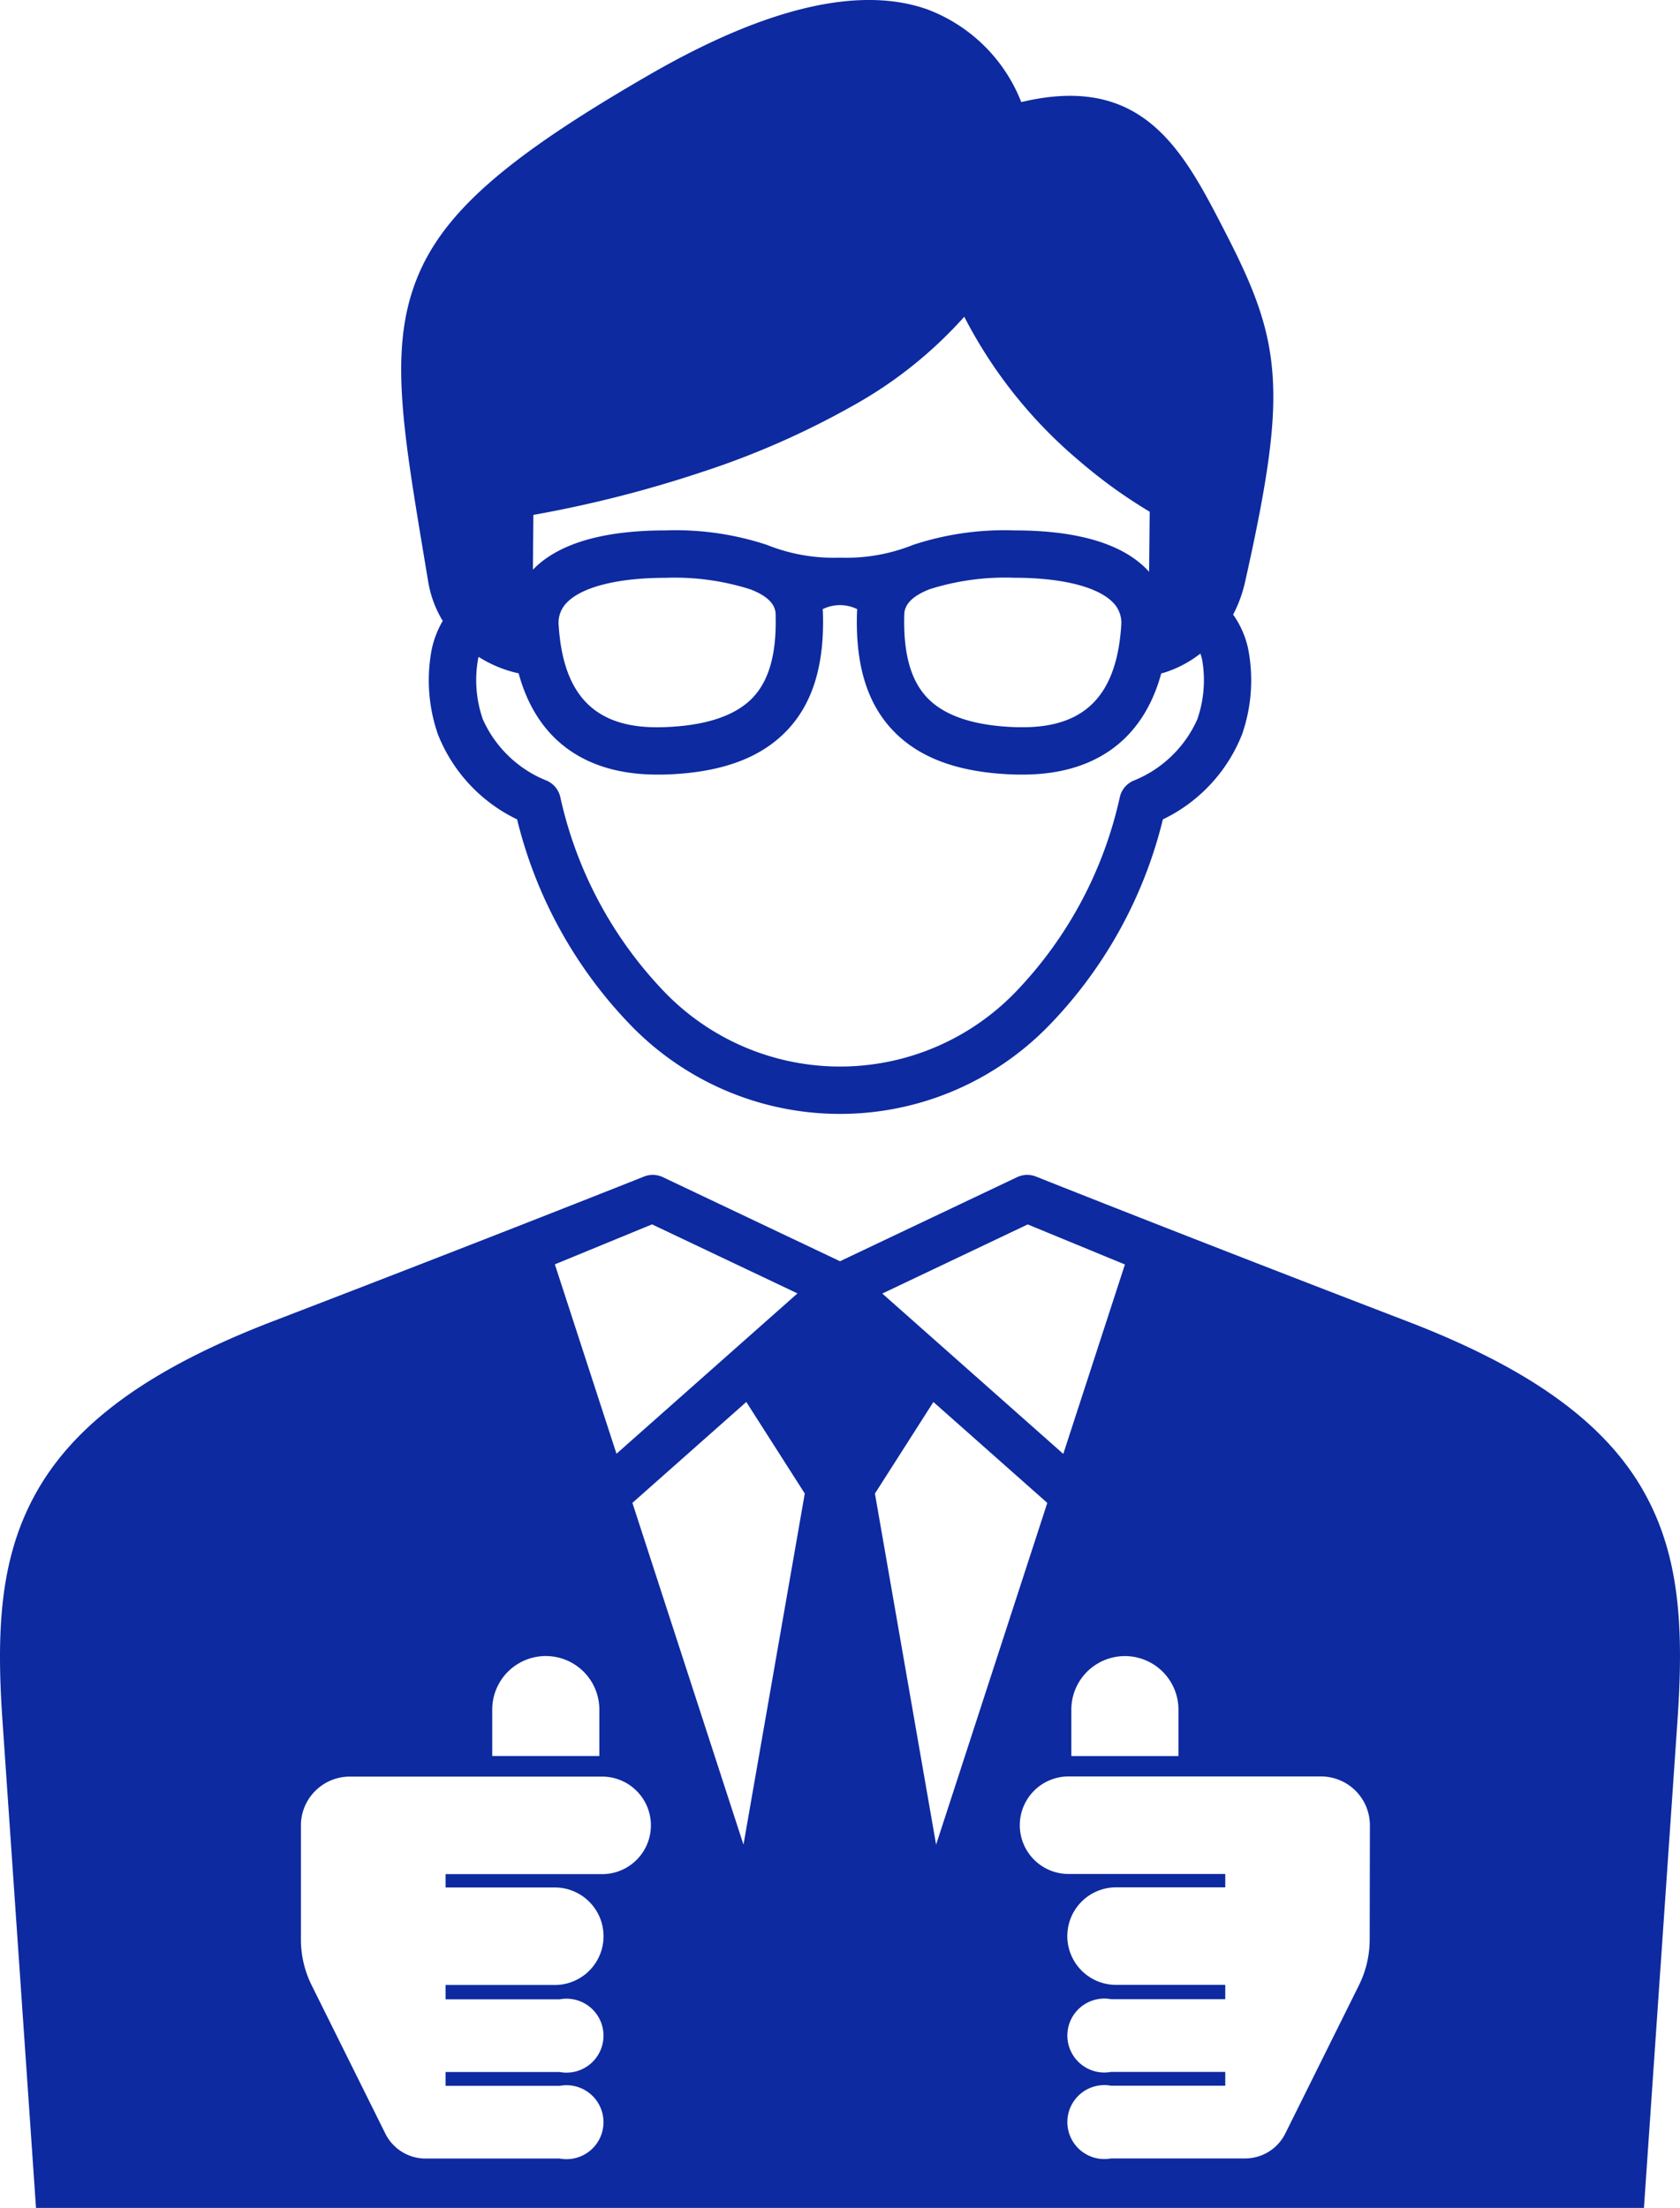
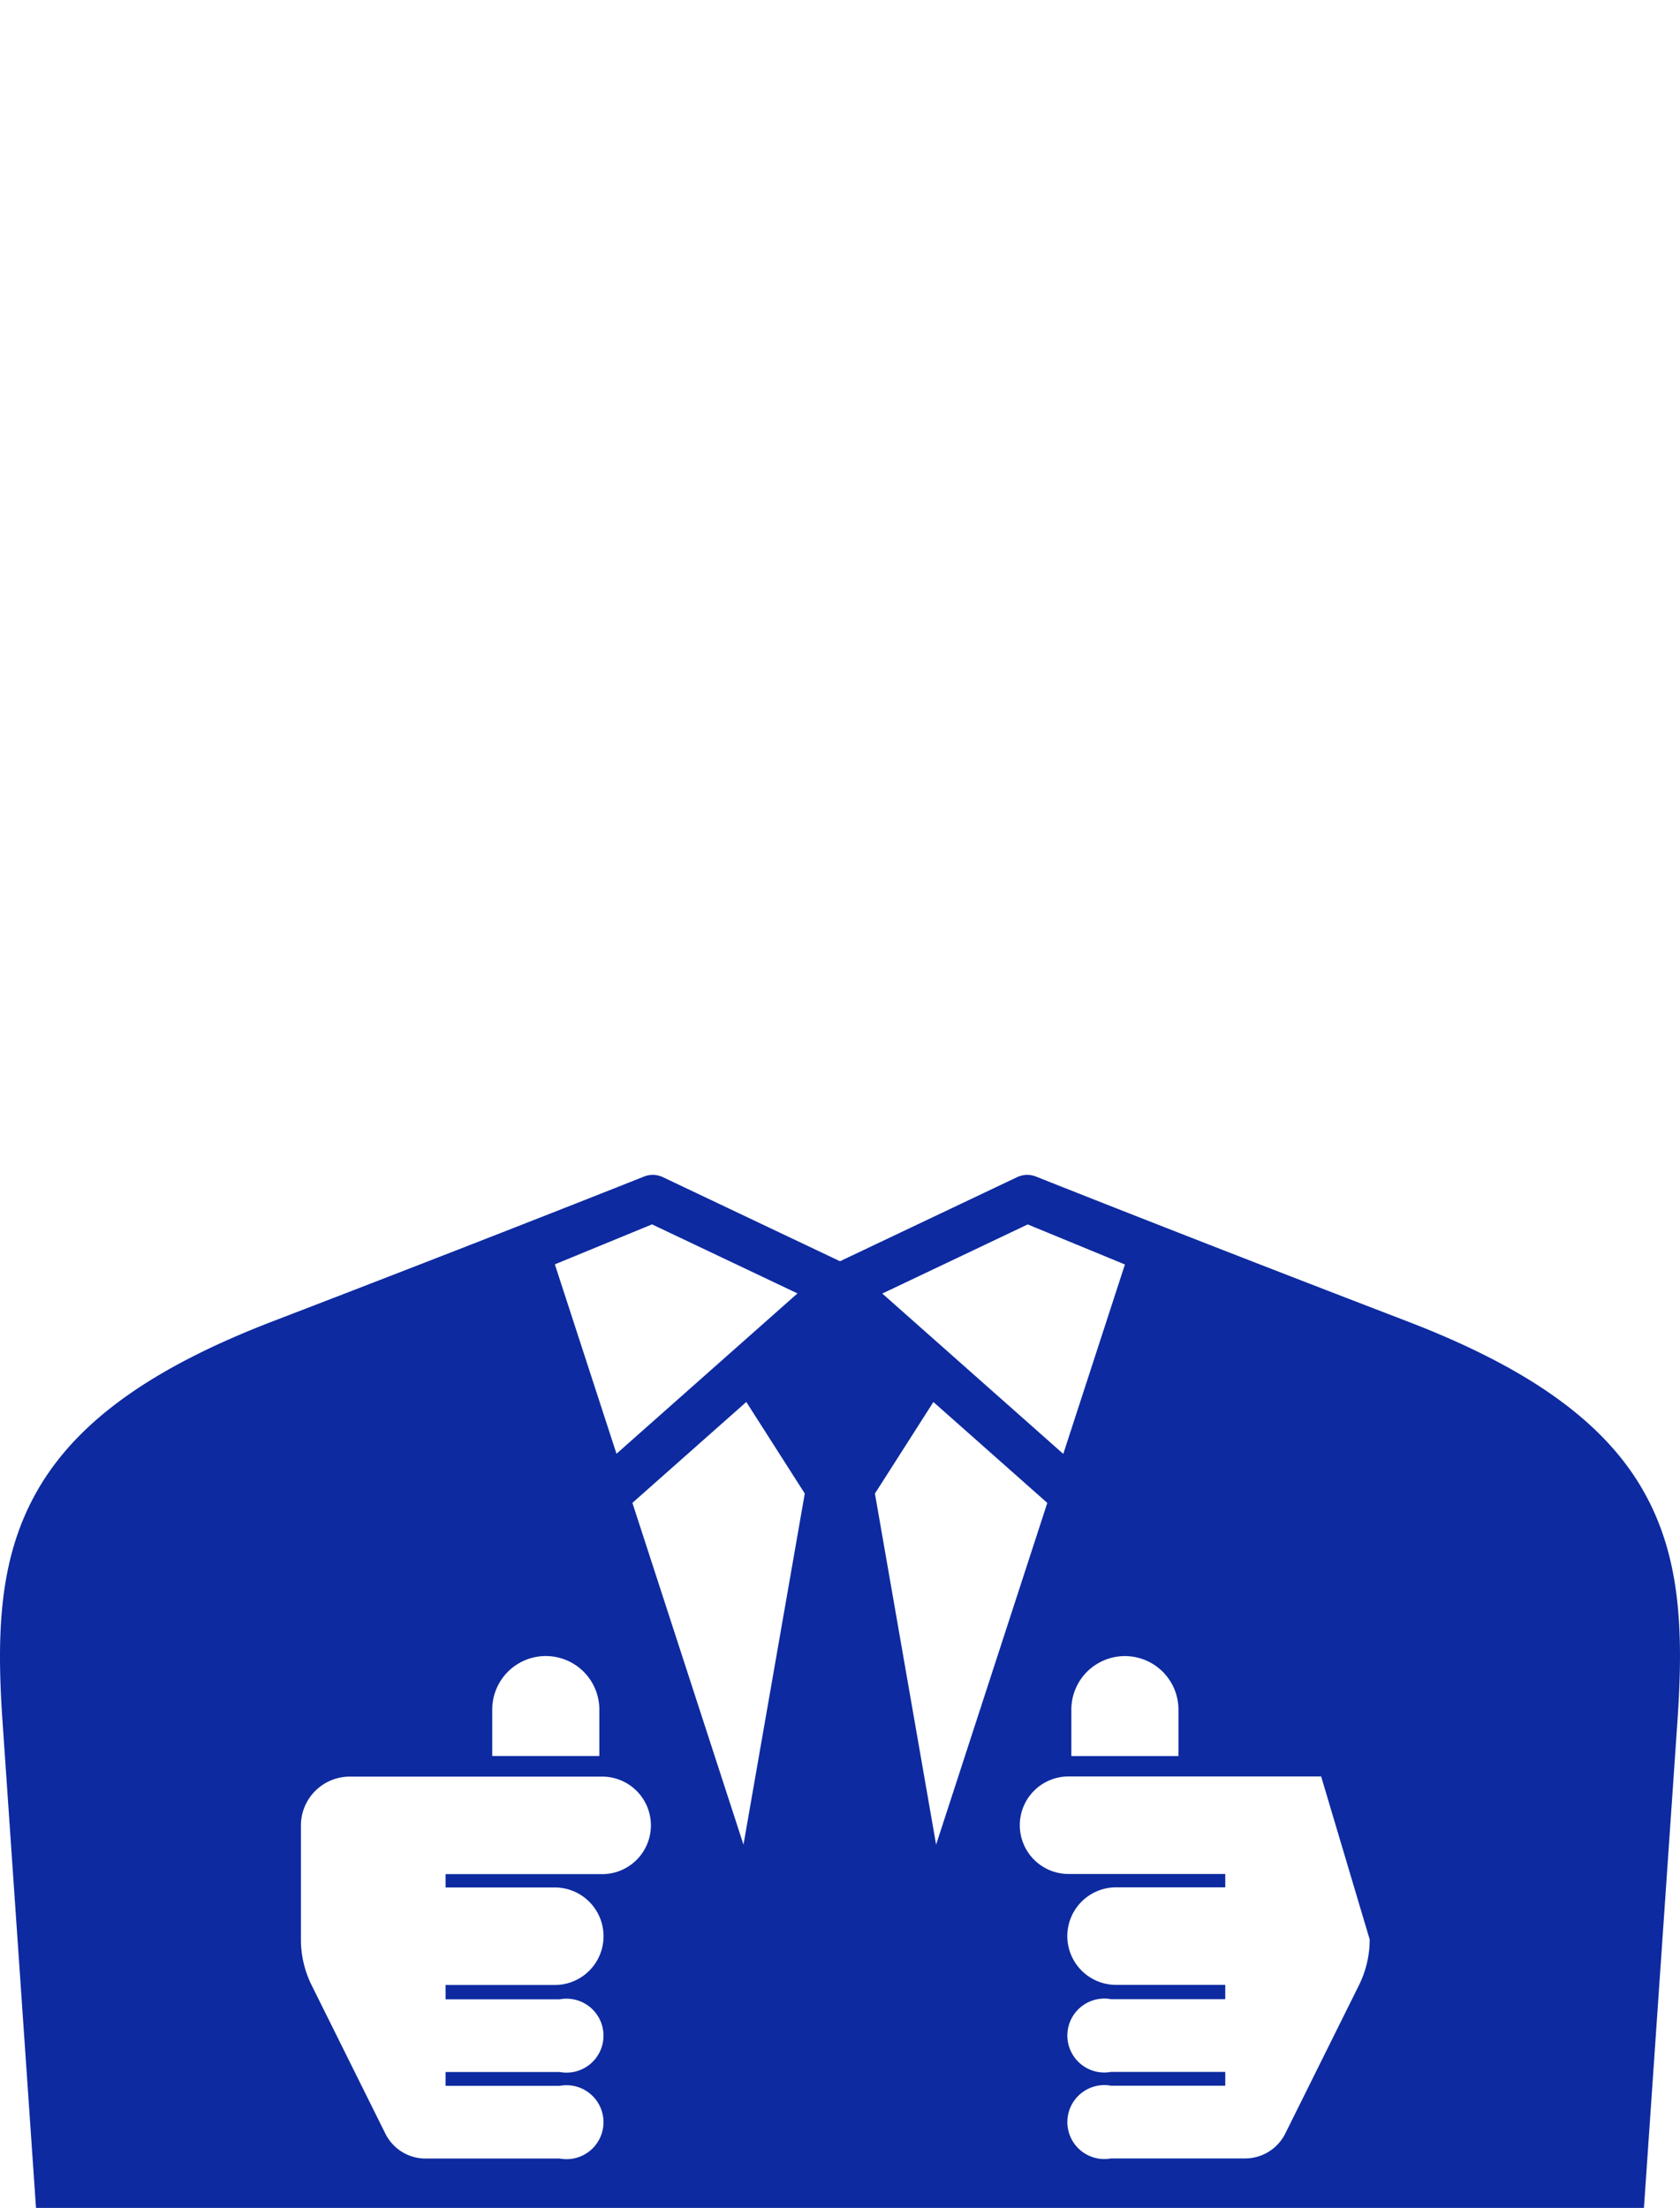
<svg xmlns="http://www.w3.org/2000/svg" width="96.482" height="126.774" viewBox="0 0 96.482 126.774">
  <g transform="translate(-149.486 -2697.7)">
-     <path d="M290.313,130.59c-2.262-3.915-6.561-6.985-13.53-9.66-12.441-4.775-21.291-8.3-21.291-8.3a1.36,1.36,0,0,0-1.1.029l-10.17,4.827-10.171-4.827a1.359,1.359,0,0,0-1.1-.029s-8.5,3.387-21.291,8.3c-6.926,2.661-11.212,5.725-13.488,9.643-2.178,3.751-2.4,7.933-2.065,13.058l1.942,28.211h92.343l1.942-28.211c.337-5.142.122-9.328-2.023-13.042m-56.884-15.22,8.353,3.964-10.394,9.207-3.54-10.876Zm-9.177,27.806a3.076,3.076,0,0,1,6.151,0v2.718h-6.151Zm6.322,9.5h-9v.767h6.27a2.8,2.8,0,0,1,0,5.6h-6.27v.822h6.558a2.123,2.123,0,1,1,0,4.175h-6.558v.793h6.558a2.123,2.123,0,1,1,0,4.175h-7.71a2.577,2.577,0,0,1-2.308-1.43l-4.234-8.522a5.9,5.9,0,0,1-.616-2.624v-6.554a2.808,2.808,0,0,1,2.8-2.8h14.5a2.8,2.8,0,1,1,0,5.6m8.117-1.693L232.3,131.36l6.541-5.794,3.358,5.257Zm24.98-7.806v2.718h-6.151v-2.718a3.076,3.076,0,0,1,6.151,0m-8.656-27.806,5.582,2.3-3.54,10.876-10.394-9.207Zm-8.775,15.453,3.358-5.257,6.541,5.794-6.386,19.622Zm28.414,25.605a5.9,5.9,0,0,1-.616,2.624l-4.234,8.522A2.576,2.576,0,0,1,267.5,169h-7.711a2.123,2.123,0,1,1,0-4.175h6.559v-.793h-6.559a2.123,2.123,0,1,1,0-4.175h6.559v-.822h-6.271a2.8,2.8,0,0,1,0-5.6h6.271v-.767h-9a2.8,2.8,0,0,1,0-5.6h14.506a2.808,2.808,0,0,1,2.8,2.8Z" transform="translate(-46.495 2652.631)" fill="#0d2aa0" />
-     <path d="M235.961,33.366a6.309,6.309,0,0,0,.84,2.284,5.535,5.535,0,0,0-.633,1.638,9.469,9.469,0,0,0,.35,4.859,9.141,9.141,0,0,0,4.554,4.9,25.788,25.788,0,0,0,6.556,11.85,16.728,16.728,0,0,0,23.975,0,25.788,25.788,0,0,0,6.556-11.85,9.143,9.143,0,0,0,4.554-4.9,9.469,9.469,0,0,0,.35-4.859,5.3,5.3,0,0,0-.87-2,7.567,7.567,0,0,0,.688-1.883c1.328-5.913,1.758-9.106,1.583-11.782-.188-2.887-1.1-5.141-2.723-8.291-2.418-4.7-4.706-9.143-11.715-7.47A9.307,9.307,0,0,0,264.588.523c-3.886-1.348-9.225-.089-15.869,3.74C240.462,9.023,236.829,12.2,235.314,16c-1.584,3.969-.833,8.474.409,15.937q.116.7.237,1.428m6.046-3.8a69.185,69.185,0,0,0,9.714-2.473,47.652,47.652,0,0,0,8.588-3.771,24.583,24.583,0,0,0,6.445-5.134,26.864,26.864,0,0,0,6.594,8.267,28.89,28.89,0,0,0,4.055,2.928l-.035,3.451-.062-.07c-1.433-1.532-4.02-2.309-7.688-2.309a16.718,16.718,0,0,0-5.8.831l-.027.01a10.271,10.271,0,0,1-4.013.728l-.16,0c-.054,0-.107,0-.161,0a10.271,10.271,0,0,1-4.013-.728l-.027-.01a16.717,16.717,0,0,0-5.8-.831c-3.625,0-6.193.76-7.636,2.256Zm33.76,6.364c-.265,3.969-2.062,5.827-5.648,5.827-.086,0-.173,0-.261,0-2.463-.059-4.225-.63-5.237-1.7-.944-.993-1.373-2.544-1.313-4.741.007-.256.026-.936,1.476-1.49a14.38,14.38,0,0,1,4.835-.652c2.763,0,4.841.528,5.7,1.447a1.638,1.638,0,0,1,.446,1.309m-19.845-.614c.06,2.2-.369,3.748-1.313,4.741-1.013,1.066-2.774,1.637-5.237,1.7-3.76.091-5.638-1.759-5.908-5.823a1.636,1.636,0,0,1,.445-1.309c.861-.92,2.939-1.447,5.7-1.447a14.38,14.38,0,0,1,4.835.652C255.9,34.375,255.915,35.055,255.922,35.311Zm-17.1,2.561c.012-.055.026-.109.04-.161a7.165,7.165,0,0,0,2.255.937l.045.006c1.024,3.779,3.777,5.817,7.957,5.817.106,0,.212,0,.32,0,3.256-.079,5.592-.91,7.142-2.542,1.466-1.544,2.14-3.732,2.059-6.688q0-.131-.016-.268a2.231,2.231,0,0,1,1.984,0q-.013.137-.016.268c-.081,2.956.593,5.144,2.059,6.688,1.55,1.632,3.886,2.463,7.142,2.542.108,0,.213,0,.32,0,4.18,0,6.932-2.038,7.956-5.816a.671.671,0,0,0,.1-.017,6.52,6.52,0,0,0,2.147-1.116,3.527,3.527,0,0,1,.1.35,6.83,6.83,0,0,1-.28,3.433,6.757,6.757,0,0,1-3.594,3.489,1.357,1.357,0,0,0-.849.952A23.38,23.38,0,0,1,269.7,56.958a14.012,14.012,0,0,1-20.162,0,23.379,23.379,0,0,1-5.989-11.212,1.357,1.357,0,0,0-.849-.952,6.758,6.758,0,0,1-3.594-3.489,6.83,6.83,0,0,1-.28-3.433" transform="translate(-61.889 2697.7)" fill="#0d2aa0" />
+     <path d="M290.313,130.59c-2.262-3.915-6.561-6.985-13.53-9.66-12.441-4.775-21.291-8.3-21.291-8.3a1.36,1.36,0,0,0-1.1.029l-10.17,4.827-10.171-4.827a1.359,1.359,0,0,0-1.1-.029s-8.5,3.387-21.291,8.3c-6.926,2.661-11.212,5.725-13.488,9.643-2.178,3.751-2.4,7.933-2.065,13.058l1.942,28.211h92.343l1.942-28.211c.337-5.142.122-9.328-2.023-13.042m-56.884-15.22,8.353,3.964-10.394,9.207-3.54-10.876Zm-9.177,27.806a3.076,3.076,0,0,1,6.151,0v2.718h-6.151Zm6.322,9.5h-9v.767h6.27a2.8,2.8,0,0,1,0,5.6h-6.27v.822h6.558a2.123,2.123,0,1,1,0,4.175h-6.558v.793h6.558a2.123,2.123,0,1,1,0,4.175h-7.71a2.577,2.577,0,0,1-2.308-1.43l-4.234-8.522a5.9,5.9,0,0,1-.616-2.624v-6.554a2.808,2.808,0,0,1,2.8-2.8h14.5a2.8,2.8,0,1,1,0,5.6m8.117-1.693L232.3,131.36l6.541-5.794,3.358,5.257Zm24.98-7.806v2.718h-6.151v-2.718a3.076,3.076,0,0,1,6.151,0m-8.656-27.806,5.582,2.3-3.54,10.876-10.394-9.207Zm-8.775,15.453,3.358-5.257,6.541,5.794-6.386,19.622Zm28.414,25.605a5.9,5.9,0,0,1-.616,2.624l-4.234,8.522A2.576,2.576,0,0,1,267.5,169h-7.711a2.123,2.123,0,1,1,0-4.175h6.559v-.793h-6.559a2.123,2.123,0,1,1,0-4.175h6.559v-.822h-6.271a2.8,2.8,0,0,1,0-5.6h6.271v-.767h-9a2.8,2.8,0,0,1,0-5.6h14.506Z" transform="translate(-46.495 2652.631)" fill="#0d2aa0" />
  </g>
</svg>